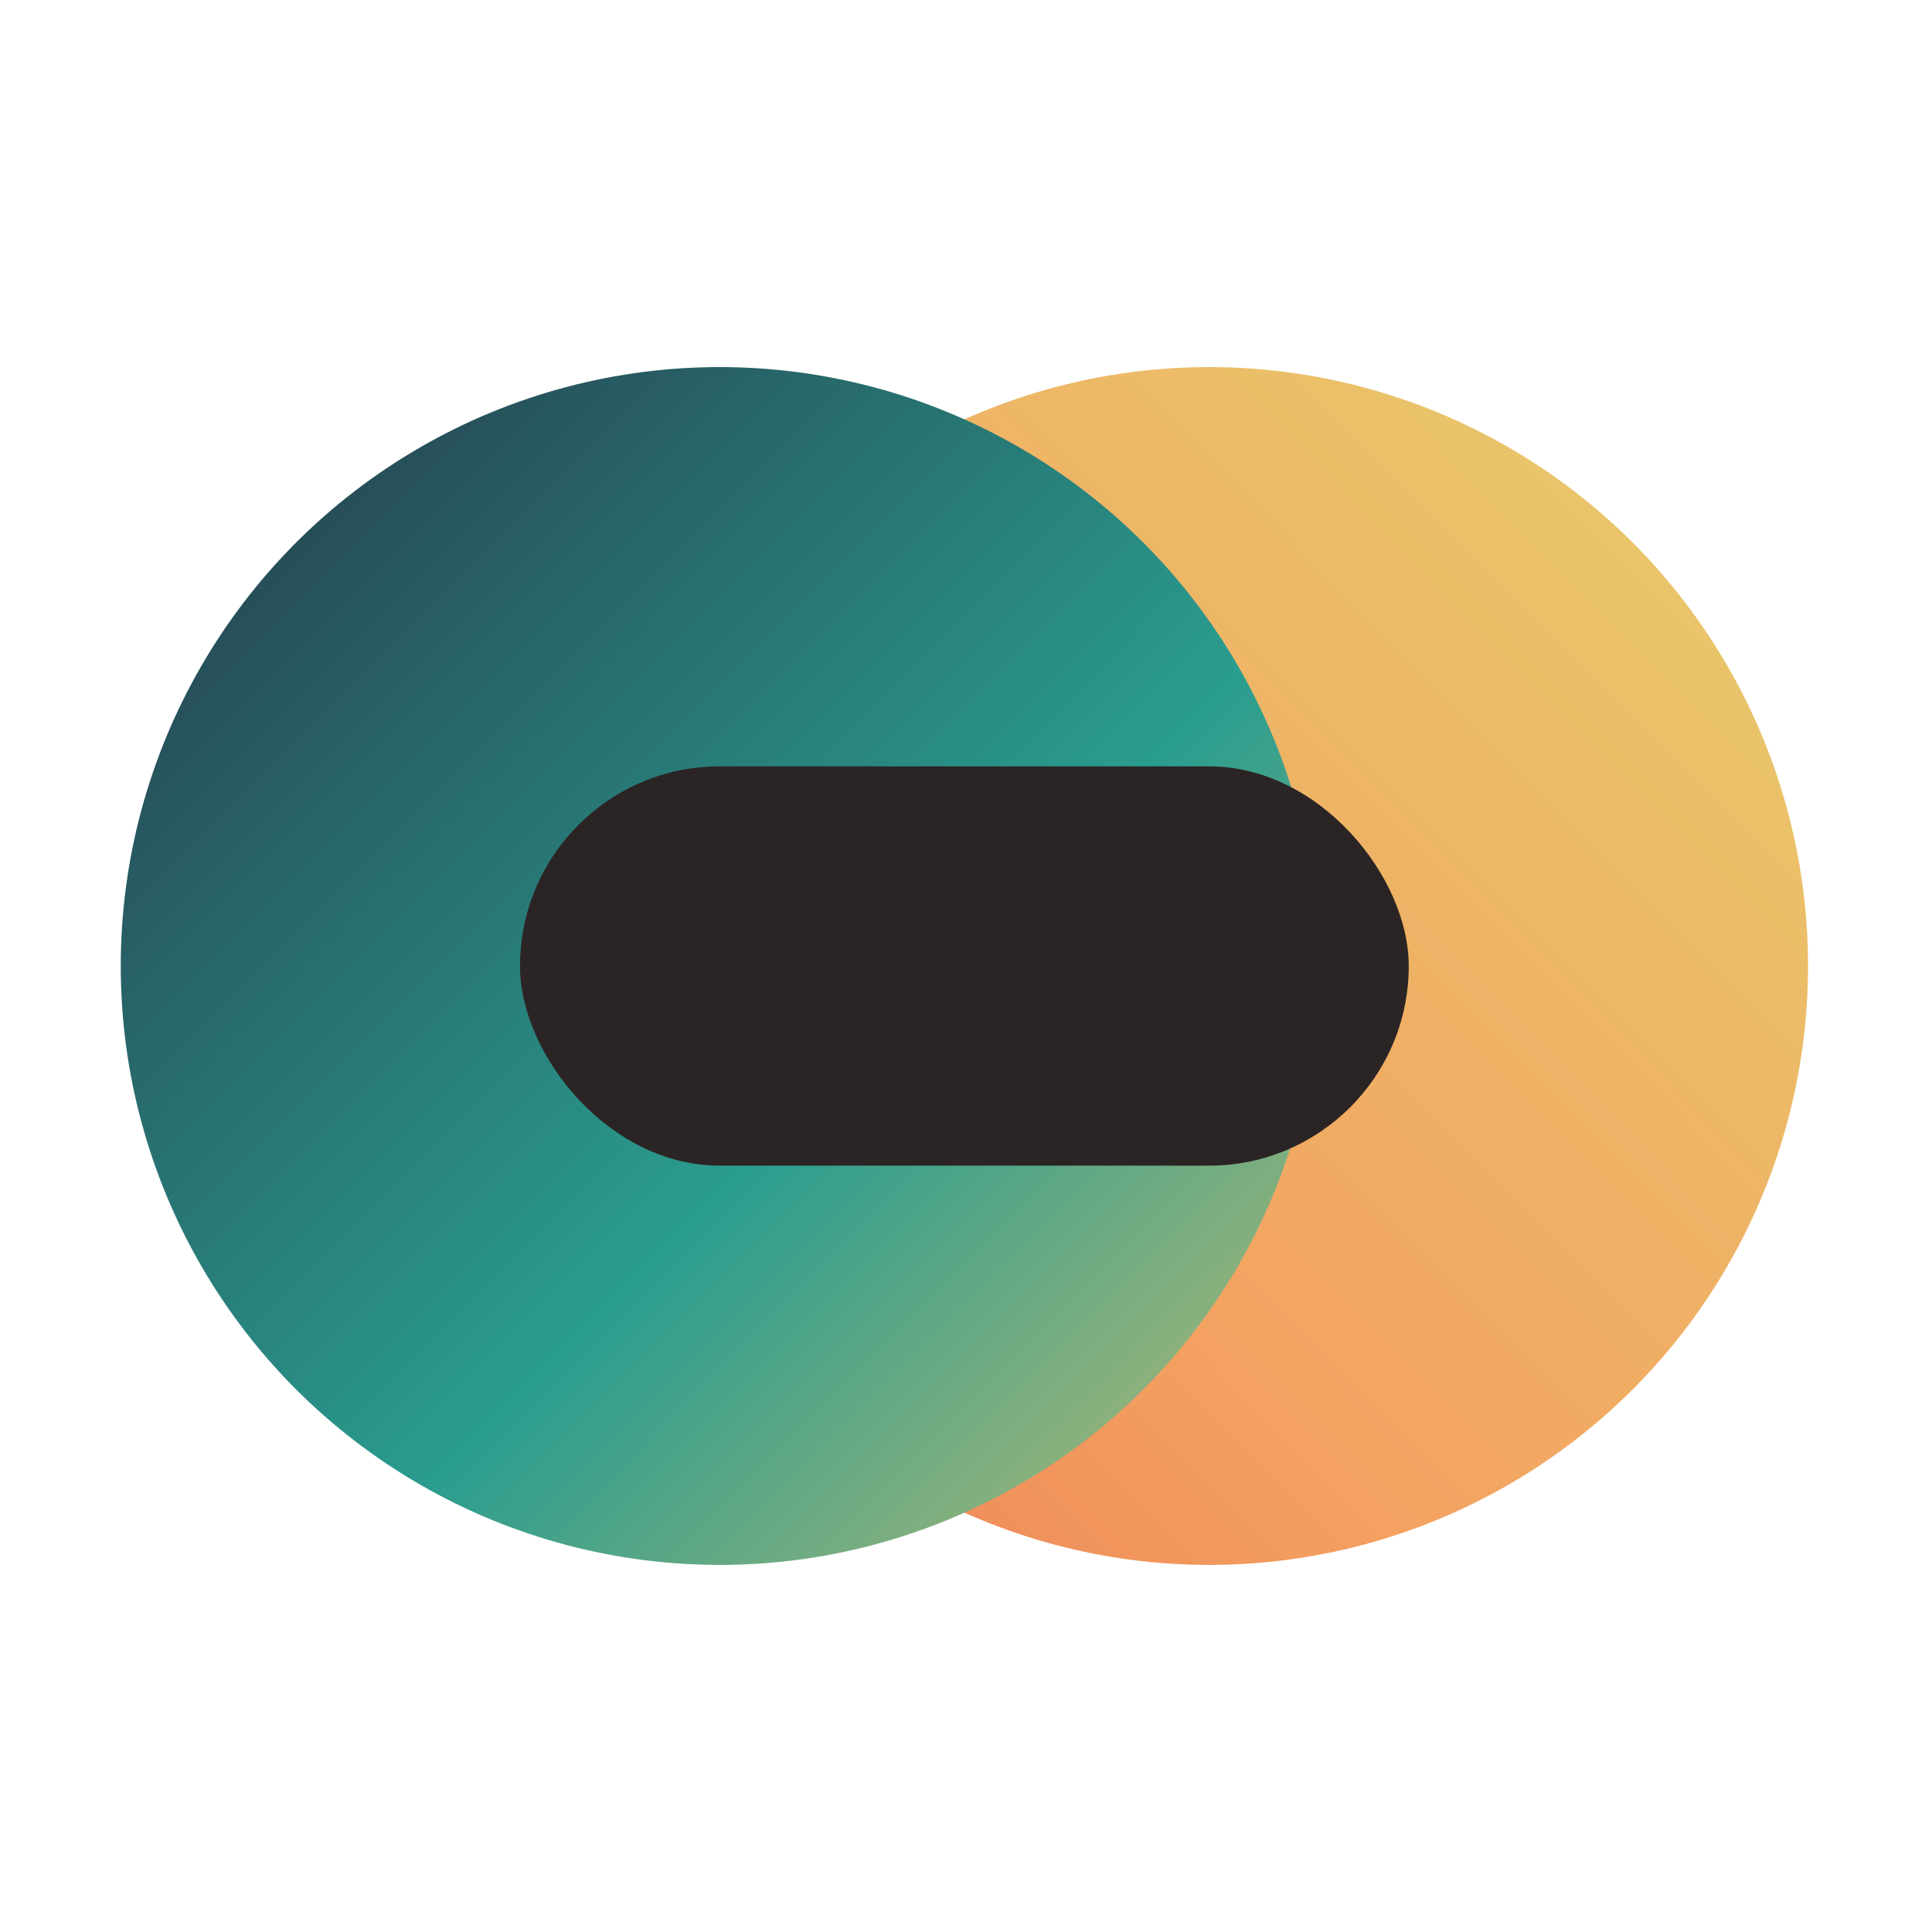
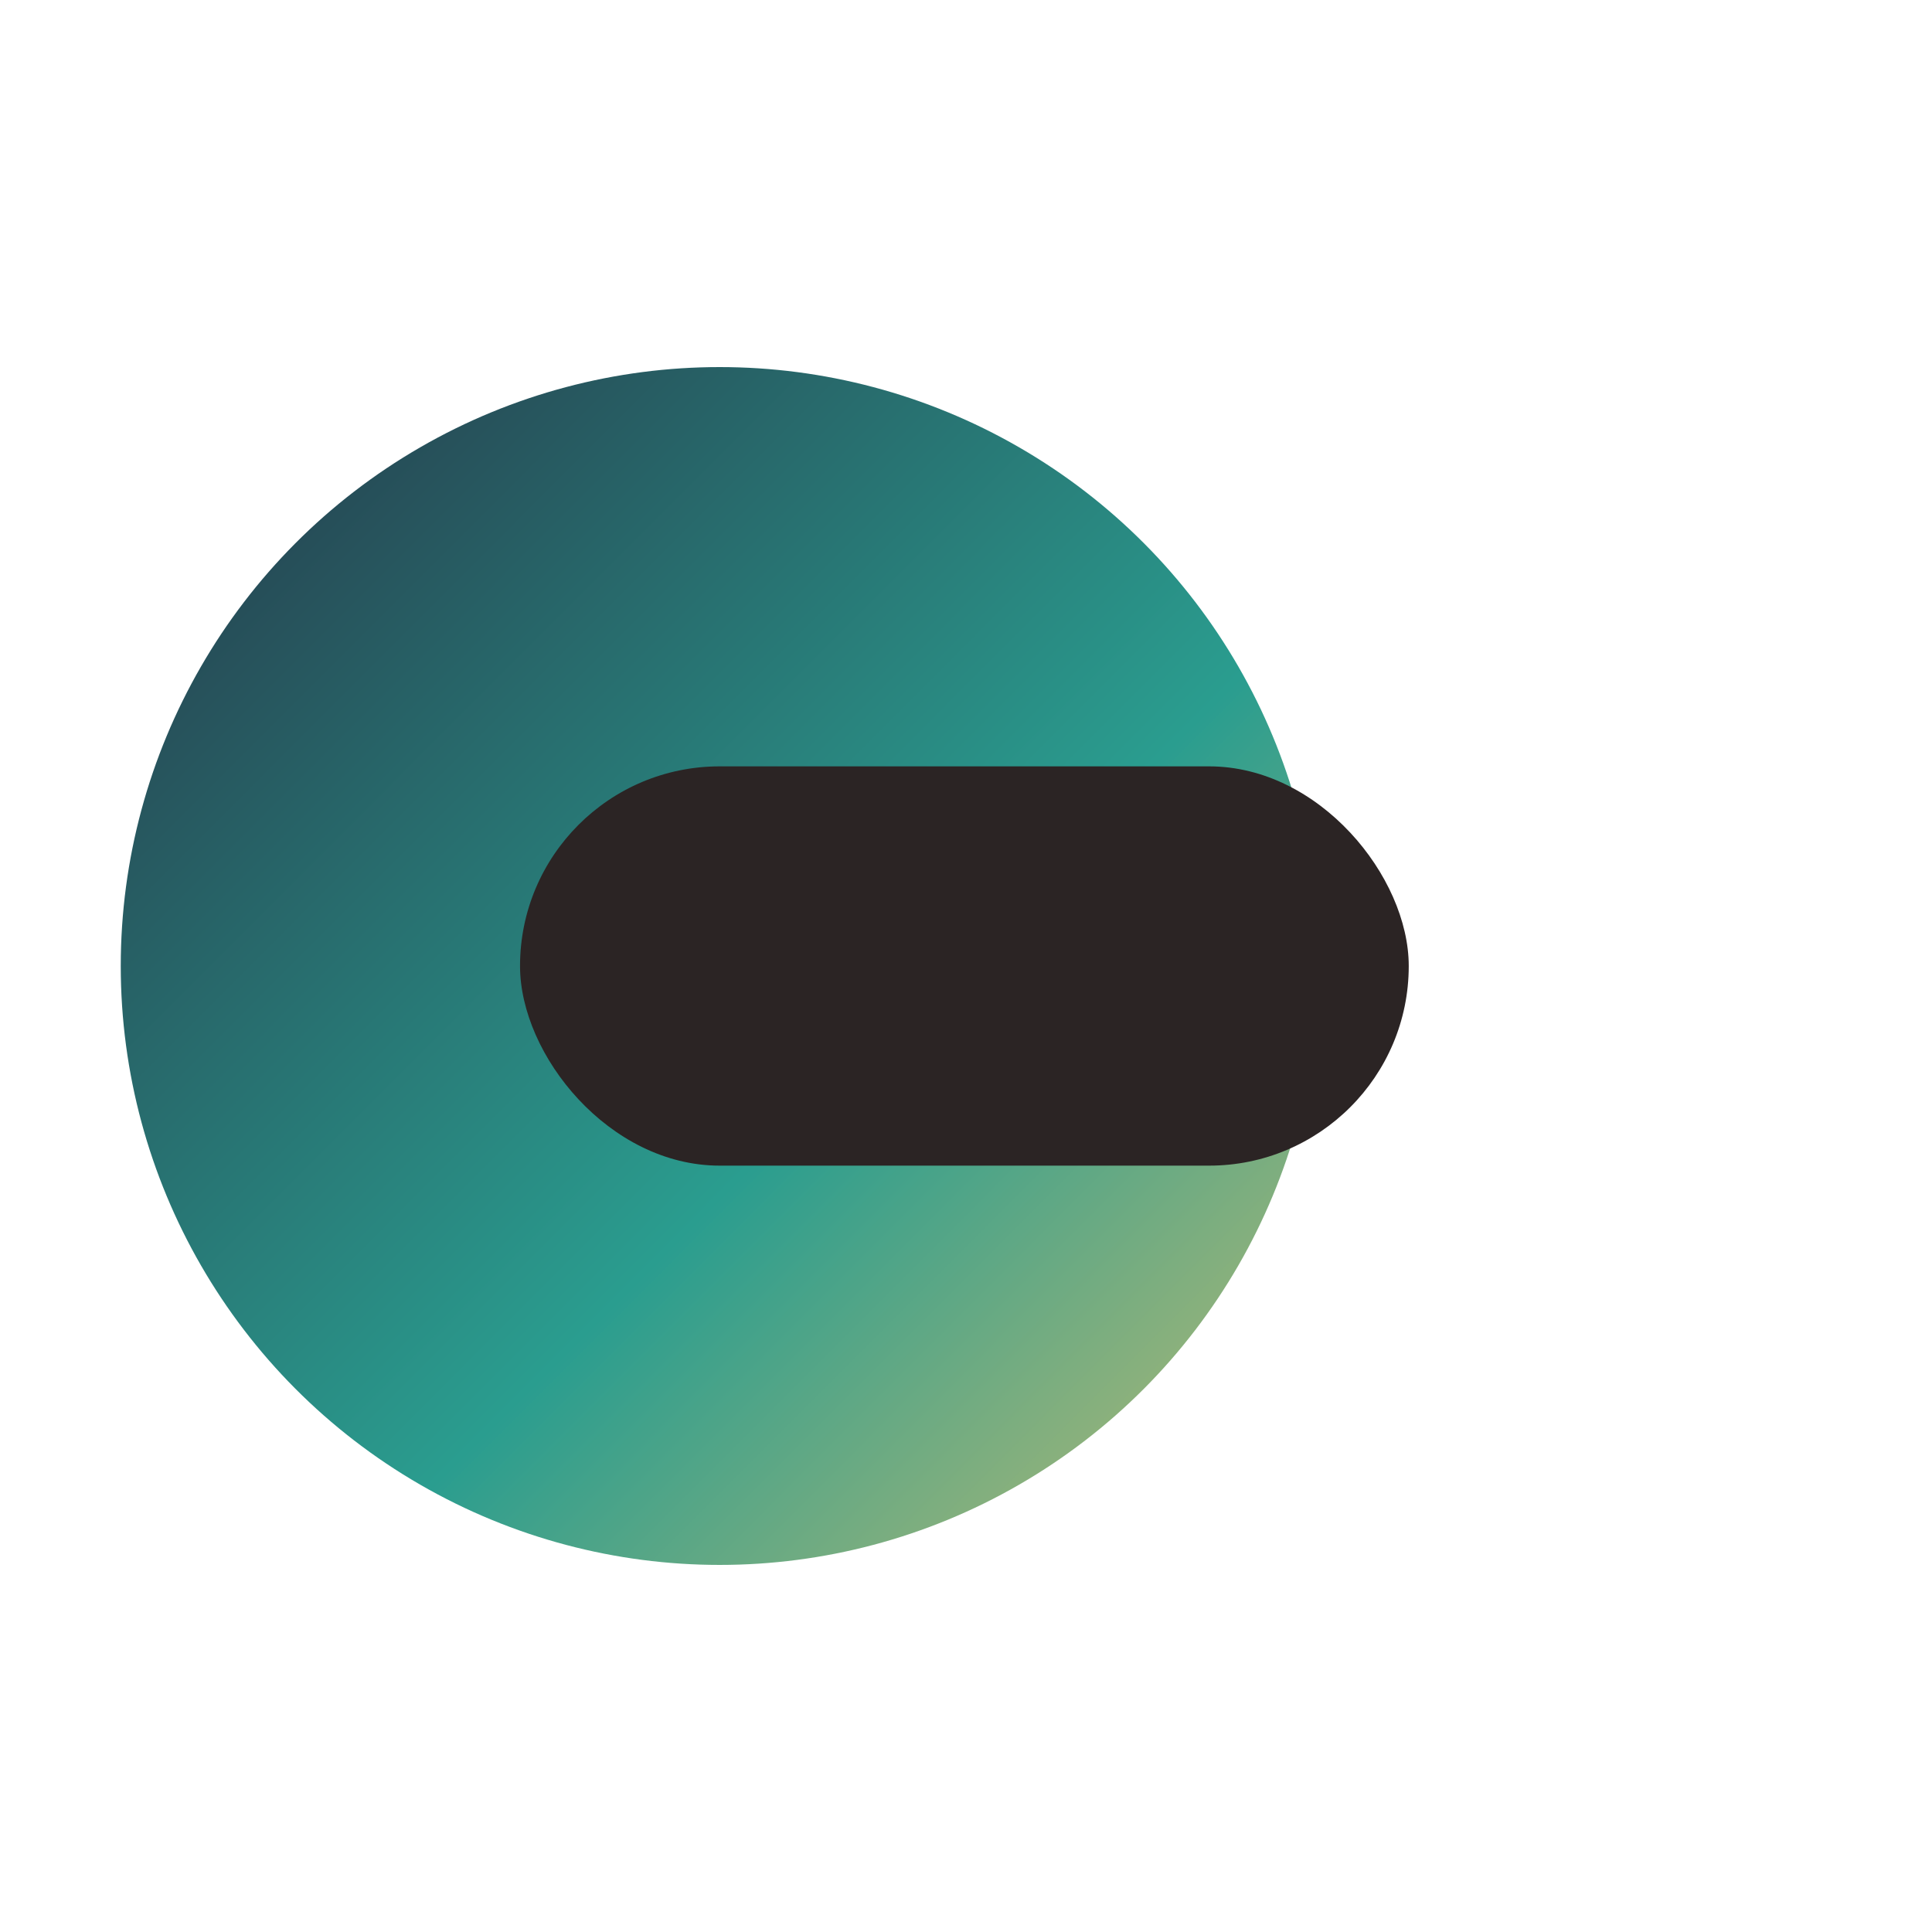
<svg xmlns="http://www.w3.org/2000/svg" width="1200" height="1200" viewBox="0 0 1200 1200" fill="none">
-   <circle cx="751" cy="600" r="372" fill="url(#paint0_linear_1714_2)" />
  <circle cx="447" cy="600" r="372" fill="url(#paint1_linear_1714_2)" />
  <rect x="323" y="476" width="552" height="248" rx="124" fill="#2B2424" />
  <defs>
    <linearGradient id="paint0_linear_1714_2" x1="897.5" y1="228" x2="147" y2="972" gradientUnits="userSpaceOnUse">
      <stop stop-color="#E9C46A" />
      <stop offset="0.495" stop-color="#F4A261" />
      <stop offset="1" stop-color="#E76F51" />
    </linearGradient>
    <linearGradient id="paint1_linear_1714_2" x1="226" y1="228" x2="971" y2="972" gradientUnits="userSpaceOnUse">
      <stop stop-color="#264653" />
      <stop offset="0.495" stop-color="#2A9D8F" />
      <stop offset="1" stop-color="#E9C46A" />
    </linearGradient>
  </defs>
</svg>